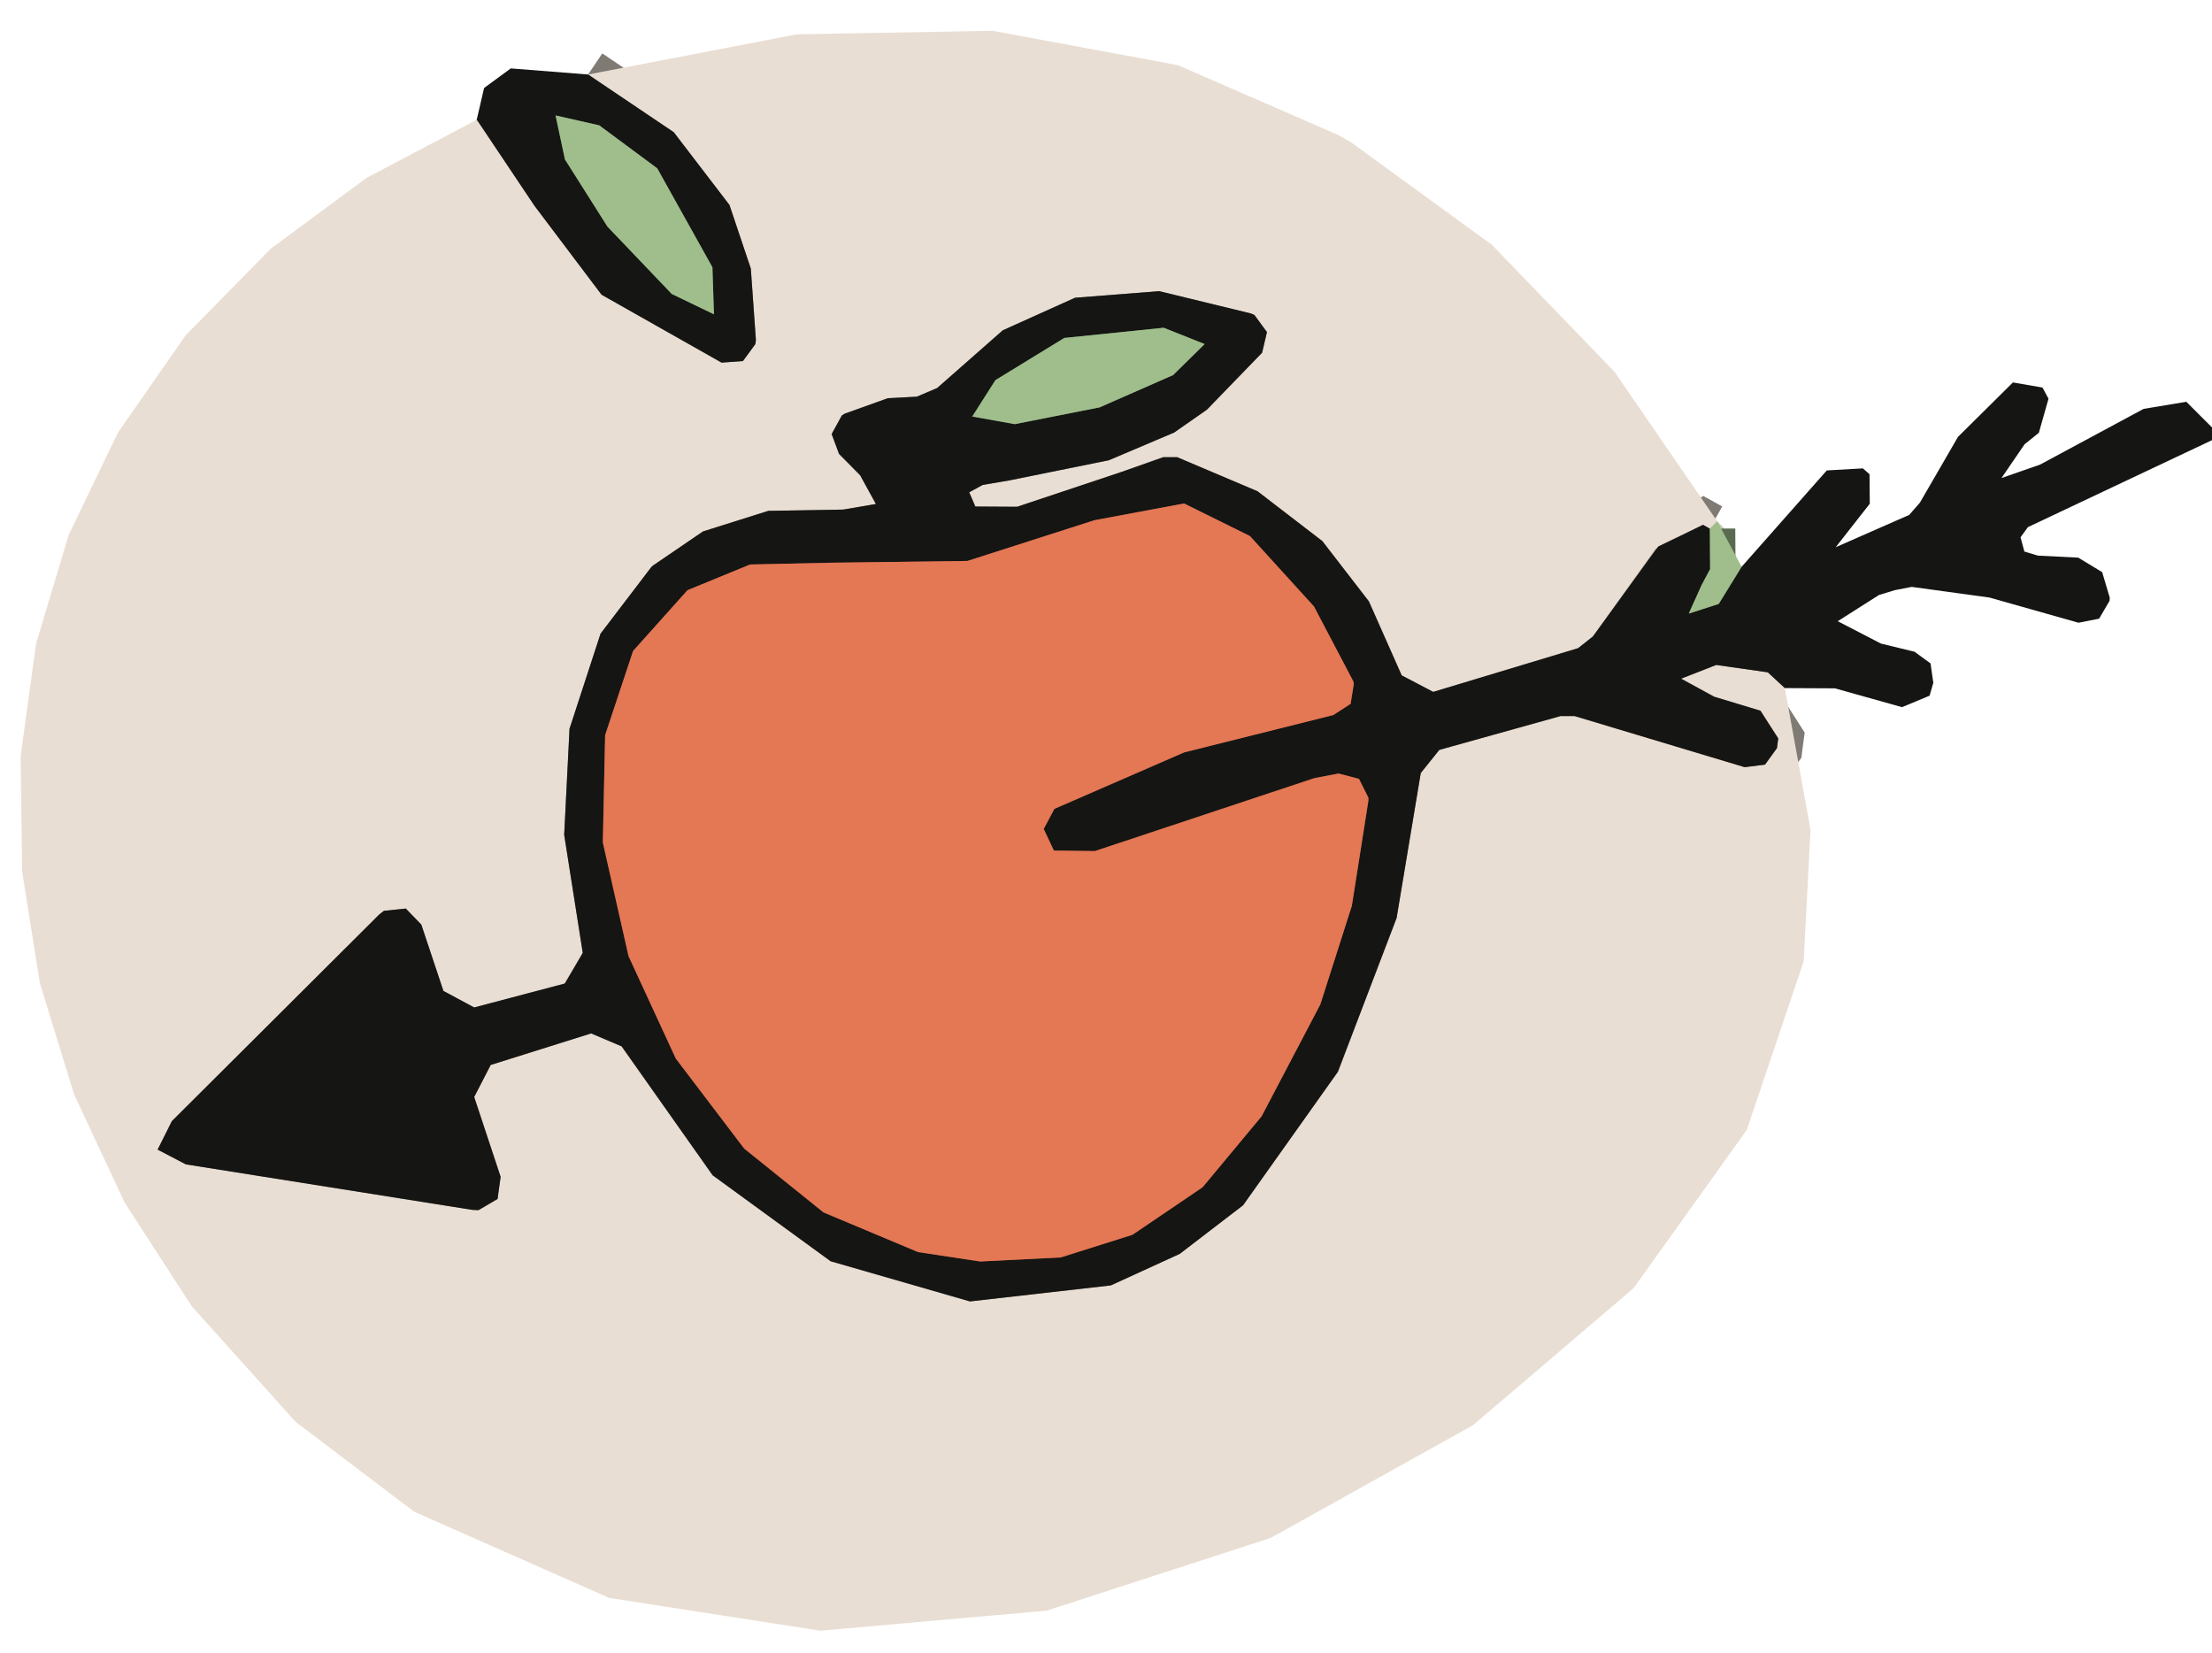
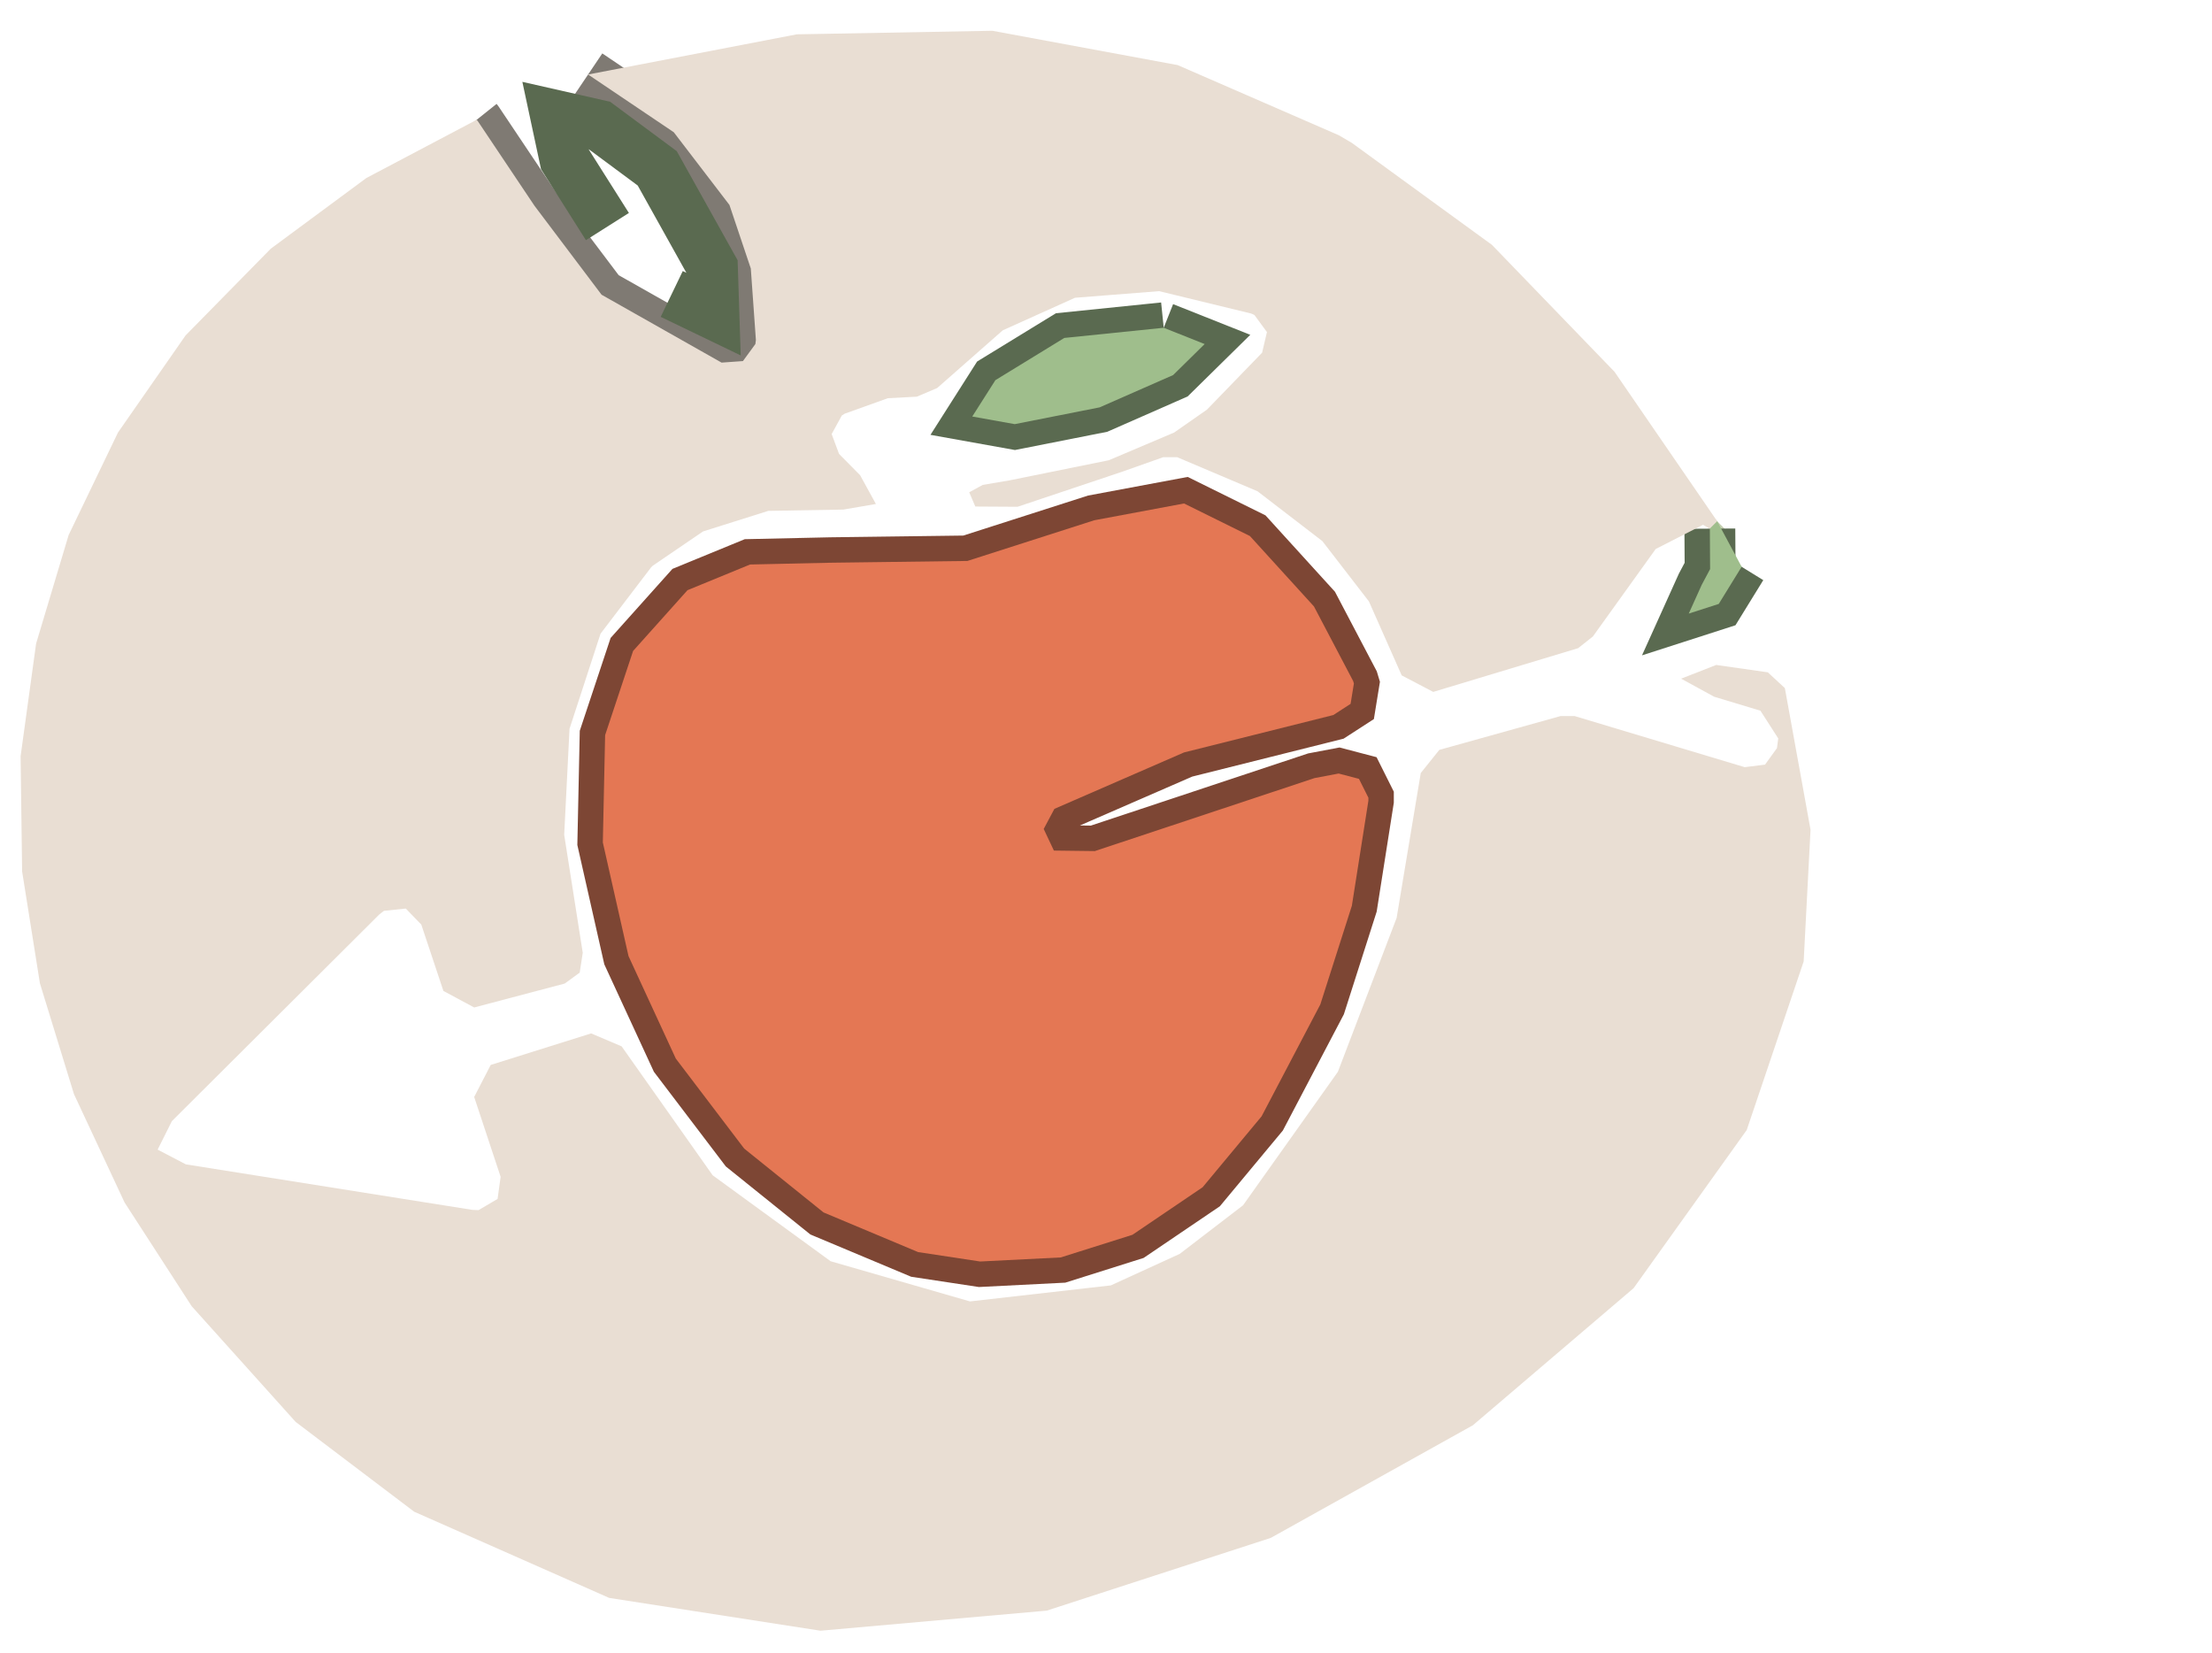
<svg xmlns="http://www.w3.org/2000/svg" version="1.1" viewBox="0 0 87 65">
  <g stroke-width="2.00" fill="none" stroke-linecap="butt">
    <path stroke="#c4ceb0" vector-effect="non-scaling-stroke" d="   M 67.54 20.50   L 67.25 20.79" />
-     <path stroke="#7f7a73" vector-effect="non-scaling-stroke" d="   M 67.25 20.79   L 66.98 20.64   L 65.12 21.59   L 62.65 25.03   L 62.07 25.49   L 56.37 27.21   L 55.13 26.56   L 53.84 23.65   L 52.01 21.28   L 52.01 21.28   L 49.46 19.32   L 46.30 17.98   L 45.75 17.98   L 44.11 18.56   L 40.02 19.93   L 38.36 19.92   L 38.12 19.36   L 38.65 19.07   L 39.71 18.89   L 43.61 18.10   L 46.18 17.01   L 47.47 16.11   L 49.64 13.87   L 49.83 13.06   L 49.34 12.39   L 49.34 12.39   L 49.21 12.33   L 45.59 11.45   L 42.28 11.71   L 42.28 11.71   L 42.28 11.71   L 39.44 12.99   L 36.86 15.26   L 36.06 15.60   L 34.92 15.66   L 33.22 16.27   L 33.11 16.34   L 32.71 17.07   L 33.00 17.85   L 33.83 18.69   L 34.45 19.82   L 33.17 20.04   L 30.22 20.09   L 27.65 20.90   L 27.65 20.90   L 25.67 22.25   L 25.61 22.31   L 23.62 24.92   L 22.40 28.66   L 22.19 32.83   L 22.92 37.47   L 22.80 38.25   L 22.21 38.68   L 18.65 39.62   L 17.44 38.97   L 16.57 36.36   L 15.96 35.73   L 15.10 35.82   L 14.92 35.96   L 6.76 44.09   L 6.20 45.21   L 7.31 45.79   L 18.58 47.58   L 18.82 47.59   L 19.57 47.15   L 19.69 46.28   L 18.65 43.14   L 19.30 41.88   L 19.30 41.88   L 23.25 40.64   L 24.45 41.15   L 28.03 46.22   L 32.67 49.60   L 38.15 51.18   L 43.69 50.55   L 46.40 49.31   L 48.89 47.40   L 52.62 42.15   L 54.93 36.10   L 55.88 30.40   L 56.61 29.49   L 61.38 28.16   L 61.93 28.16   L 68.62 30.17   L 69.42 30.07   L 69.89 29.42   L 69.90 29.34   L 69.94 29.04   L 69.24 27.95   L 67.42 27.40   L 66.12 26.69   L 67.50 26.15   L 69.53 26.44   L 70.20 27.06" />
    <path stroke="#7f7a73" vector-effect="non-scaling-stroke" d="   M 18.75 4.71   L 18.79 4.76   L 21.02 8.09   L 23.66 11.59   L 28.38 14.26   L 29.22 14.20   L 29.71 13.53   L 29.71 13.53   L 29.73 13.37   L 29.53 10.56   L 28.69 8.06   L 28.69 8.06   L 26.50 5.20   L 23.13 2.93" />
-     <path stroke="#5a6a50" vector-effect="non-scaling-stroke" d="   M 26.42 11.56   L 28.08 12.36   L 28.02 10.51   L 25.85 6.62   L 23.57 4.93   L 21.85 4.54   L 22.22 6.27   L 23.89 8.91   L 26.42 11.56" />
+     <path stroke="#5a6a50" vector-effect="non-scaling-stroke" d="   M 26.42 11.56   L 28.08 12.36   L 28.02 10.51   L 25.85 6.62   L 23.57 4.93   L 21.85 4.54   L 22.22 6.27   L 23.89 8.91   " />
    <path stroke="#5a6a50" vector-effect="non-scaling-stroke" d="   M 67.25 20.79   L 67.26 22.38   L 66.93 23.00   L 66.42 24.13   L 67.60 23.75   L 68.50 22.29" />
    <path stroke="#5a6a50" vector-effect="non-scaling-stroke" d="   M 45.77 12.89   L 41.86 13.29   L 39.15 14.95   L 38.24 16.38   L 39.91 16.68   L 43.25 16.02   L 46.14 14.75   L 47.38 13.53   L 45.77 12.89" />
    <path stroke="#7d4634" vector-effect="non-scaling-stroke" d="   M 41.47 31.81   L 46.57 29.59   L 52.44 28.12   L 53.12 27.68   L 53.25 26.88   L 53.22 26.78   L 51.68 23.85   L 49.16 21.08   L 46.57 19.80   L 43.04 20.46   L 38.05 22.06   L 32.67 22.13   L 29.50 22.20   L 27.04 23.21   L 24.90 25.60   L 23.80 28.91   L 23.71 33.13   L 24.72 37.60   L 26.58 41.63   L 29.27 45.17   L 32.39 47.68   L 36.11 49.24   L 38.55 49.61   L 41.72 49.45   L 44.54 48.56   L 47.30 46.69   L 49.62 43.90   L 51.93 39.50   L 51.93 39.50   L 53.17 35.62   L 53.82 31.49   L 53.82 31.37   L 53.45 30.63   L 52.65 30.42   L 51.70 30.60   L 43.06 33.47   L 41.45 33.45   L 41.05 32.60   L 41.47 31.81" />
  </g>
  <path fill="#e9ded3" d="   M 67.54 20.50   L 67.25 20.79   L 66.98 20.64   L 65.12 21.59   L 62.65 25.03   L 62.07 25.49   L 56.37 27.21   L 55.13 26.56   L 53.84 23.65   L 52.01 21.28   L 52.01 21.28   L 49.46 19.32   L 46.30 17.98   L 45.75 17.98   L 44.11 18.56   L 40.02 19.93   L 38.36 19.92   L 38.12 19.36   L 38.65 19.07   L 39.71 18.89   L 43.61 18.10   L 46.18 17.01   L 47.47 16.11   L 49.64 13.87   L 49.83 13.06   L 49.34 12.39   L 49.34 12.39   L 49.21 12.33   L 45.59 11.45   L 42.28 11.71   L 42.28 11.71   L 42.28 11.71   L 39.44 12.99   L 36.86 15.26   L 36.06 15.60   L 34.92 15.66   L 33.22 16.27   L 33.11 16.34   L 32.71 17.07   L 33.00 17.85   L 33.83 18.69   L 34.45 19.82   L 33.17 20.04   L 30.22 20.09   L 27.65 20.90   L 27.65 20.90   L 25.67 22.25   L 25.61 22.31   L 23.62 24.92   L 22.40 28.66   L 22.19 32.83   L 22.92 37.47   L 22.80 38.25   L 22.21 38.68   L 18.65 39.62   L 17.44 38.97   L 16.57 36.36   L 15.96 35.73   L 15.10 35.82   L 14.92 35.96   L 6.76 44.09   L 6.20 45.21   L 7.31 45.79   L 18.58 47.58   L 18.82 47.59   L 19.57 47.15   L 19.69 46.28   L 18.65 43.14   L 19.30 41.88   L 19.30 41.88   L 23.25 40.64   L 24.45 41.15   L 28.03 46.22   L 32.67 49.60   L 38.15 51.18   L 43.69 50.55   L 46.40 49.31   L 48.89 47.40   L 52.62 42.15   L 54.93 36.10   L 55.88 30.40   L 56.61 29.49   L 61.38 28.16   L 61.93 28.16   L 68.62 30.17   L 69.42 30.07   L 69.89 29.42   L 69.90 29.34   L 69.94 29.04   L 69.24 27.95   L 67.42 27.40   L 66.12 26.69   L 67.50 26.15   L 69.53 26.44   L 70.20 27.06   L 71.21 32.63   L 70.94 37.81   L 68.70 44.44   L 64.25 50.66   L 57.93 56.05   L 49.98 60.48   L 41.17 63.34   L 32.27 64.13   L 23.96 62.84   L 16.29 59.45   L 11.63 55.92   L 7.54 51.37   L 4.90 47.29   L 2.91 43.03   L 1.57 38.67   L 0.87 34.27   L 0.81 29.74   L 1.42 25.31   L 2.70 21.04   L 4.64 17.01   L 7.30 13.19   L 10.65 9.78   L 14.41 7.00   L 18.75 4.71   L 18.79 4.76   L 21.02 8.09   L 23.66 11.59   L 28.38 14.26   L 29.22 14.20   L 29.71 13.53   L 29.71 13.53   L 29.73 13.37   L 29.53 10.56   L 28.69 8.06   L 28.69 8.06   L 26.50 5.20   L 23.13 2.93   L 31.34 1.35   L 39.03 1.21   L 46.32 2.56   L 52.66 5.32   L 53.17 5.62   L 58.68 9.63   L 58.68 9.63   L 63.50 14.62   L 67.54 20.50   Z" />
-   <path fill="#151513" d="   M 23.13 2.93   L 26.50 5.20   L 28.69 8.06   L 29.53 10.56   L 29.73 13.37   L 29.71 13.53   L 29.22 14.20   L 28.38 14.26   L 23.66 11.59   L 21.02 8.09   L 18.79 4.76   L 18.75 4.71   L 19.04 3.46   L 20.09 2.69   L 23.13 2.93   Z   M 26.42 11.56   L 28.08 12.36   L 28.02 10.51   L 25.85 6.62   L 23.57 4.93   L 21.85 4.54   L 22.22 6.27   L 23.89 8.91   L 26.42 11.56   Z" />
-   <path fill="#9fbe8c" d="   M 26.42 11.56   L 23.89 8.91   L 22.22 6.27   L 21.85 4.54   L 23.57 4.93   L 25.85 6.62   L 28.02 10.51   L 28.08 12.36   L 26.42 11.56   Z" />
-   <path fill="#151513" d="   M 67.25 20.79   L 67.26 22.38   L 66.93 23.00   L 66.42 24.13   L 67.60 23.75   L 68.50 22.29   L 71.85 18.50   L 73.26 18.42   L 73.27 18.42   L 73.52 18.64   L 73.53 18.65   L 73.54 19.81   L 72.20 21.52   L 75.09 20.25   L 75.51 19.77   L 77.01 17.18   L 79.17 15.04   L 80.33 15.24   L 80.36 15.29   L 80.57 15.68   L 80.19 17.02   L 79.63 17.47   L 78.72 18.80   L 80.24 18.27   L 84.31 16.08   L 85.99 15.80   L 87.00 16.81   L 87.00 17.31   L 79.76 20.73   L 79.47 21.13   L 79.62 21.69   L 80.15 21.85   L 81.74 21.93   L 82.68 22.50   L 82.98 23.51   L 82.97 23.63   L 82.56 24.33   L 81.75 24.49   L 78.25 23.50   L 75.19 23.08   L 74.52 23.21   L 73.90 23.40   L 72.28 24.43   L 73.98 25.31   L 75.30 25.63   L 75.93 26.09   L 76.04 26.86   L 76.03 26.88   L 75.91 27.30   L 75.89 27.36   L 74.81 27.81   L 72.17 27.07   L 70.20 27.06   L 69.53 26.44   L 67.50 26.15   L 66.12 26.69   L 67.42 27.40   L 69.24 27.95   L 69.94 29.04   L 69.90 29.34   L 69.89 29.42   L 69.42 30.07   L 68.62 30.17   L 61.93 28.16   L 61.38 28.16   L 56.61 29.49   L 55.88 30.40   L 54.93 36.10   L 52.62 42.15   L 48.89 47.40   L 46.40 49.31   L 43.69 50.55   L 38.15 51.18   L 32.67 49.60   L 28.03 46.22   L 24.45 41.15   L 23.25 40.64   L 19.30 41.88   L 19.30 41.88   L 18.65 43.14   L 19.69 46.28   L 19.57 47.15   L 18.82 47.59   L 18.58 47.58   L 7.31 45.79   L 6.20 45.21   L 6.76 44.09   L 14.92 35.96   L 15.10 35.82   L 15.96 35.73   L 16.57 36.36   L 17.44 38.97   L 18.65 39.62   L 22.21 38.68   L 22.92 37.47   L 22.19 32.83   L 22.40 28.66   L 23.62 24.92   L 25.61 22.31   L 25.67 22.25   L 27.65 20.90   L 27.65 20.90   L 30.22 20.09   L 33.17 20.04   L 34.45 19.82   L 33.83 18.69   L 33.00 17.85   L 32.71 17.07   L 33.11 16.34   L 33.22 16.27   L 34.92 15.66   L 36.06 15.60   L 36.86 15.26   L 39.44 12.99   L 42.28 11.71   L 42.28 11.71   L 45.59 11.45   L 49.21 12.33   L 49.34 12.39   L 49.83 13.06   L 49.64 13.87   L 47.47 16.11   L 46.18 17.01   L 43.61 18.10   L 39.71 18.89   L 38.65 19.07   L 38.12 19.36   L 38.36 19.92   L 40.00 19.93   L 44.11 18.56   L 45.75 17.98   L 46.30 17.98   L 49.46 19.32   L 52.01 21.28   L 52.01 21.28   L 53.84 23.65   L 55.13 26.56   L 56.37 27.21   L 62.07 25.49   L 62.65 25.03   L 65.22 21.49   L 66.98 20.64   L 67.25 20.79   Z   M 45.77 12.89   L 41.86 13.29   L 39.15 14.95   L 38.24 16.38   L 39.91 16.68   L 43.25 16.02   L 46.14 14.75   L 47.38 13.53   L 45.77 12.89   Z   M 41.47 31.81   L 46.57 29.59   L 52.44 28.12   L 53.12 27.68   L 53.25 26.88   L 53.22 26.78   L 51.68 23.85   L 49.16 21.08   L 46.57 19.80   L 43.04 20.46   L 38.05 22.06   L 32.67 22.13   L 29.50 22.20   L 27.04 23.21   L 24.90 25.60   L 23.80 28.91   L 23.71 33.13   L 24.72 37.60   L 26.58 41.63   L 29.27 45.17   L 32.39 47.68   L 36.11 49.24   L 38.55 49.61   L 41.72 49.45   L 44.54 48.56   L 47.30 46.69   L 49.62 43.90   L 51.93 39.50   L 51.93 39.50   L 53.17 35.62   L 53.82 31.49   L 53.82 31.37   L 53.45 30.63   L 52.65 30.42   L 51.70 30.60   L 43.06 33.47   L 41.45 33.45   L 41.05 32.60   L 41.47 31.81   Z" />
  <path fill="#9fbe8c" d="   M 45.77 12.89   L 47.38 13.53   L 46.14 14.75   L 43.25 16.02   L 39.91 16.68   L 38.24 16.38   L 39.15 14.95   L 41.86 13.29   L 45.77 12.89   Z" />
  <path fill="#e47754" d="   M 41.05 32.60   L 41.45 33.45   L 43.06 33.47   L 51.70 30.60   L 52.65 30.42   L 53.45 30.63   L 53.82 31.37   L 53.82 31.37   L 53.82 31.49   L 53.17 35.62   L 51.93 39.50   L 51.93 39.50   L 49.62 43.90   L 47.30 46.69   L 44.54 48.56   L 41.72 49.45   L 38.55 49.61   L 36.11 49.24   L 32.39 47.68   L 29.27 45.17   L 26.58 41.63   L 24.72 37.60   L 23.71 33.13   L 23.80 28.91   L 24.90 25.60   L 27.04 23.21   L 29.50 22.20   L 32.67 22.13   L 38.05 22.06   L 43.04 20.46   L 46.57 19.80   L 49.16 21.08   L 51.68 23.85   L 53.22 26.78   L 53.25 26.88   L 53.12 27.68   L 52.44 28.12   L 46.57 29.59   L 41.47 31.81   L 41.05 32.60   Z" />
  <path fill="#9fbe8c" d="   M 67.54 20.50   L 68.50 22.29   L 67.60 23.75   L 66.42 24.13   L 66.93 23.00   L 67.26 22.38   L 67.25 20.79   L 67.54 20.50   Z" />
</svg>